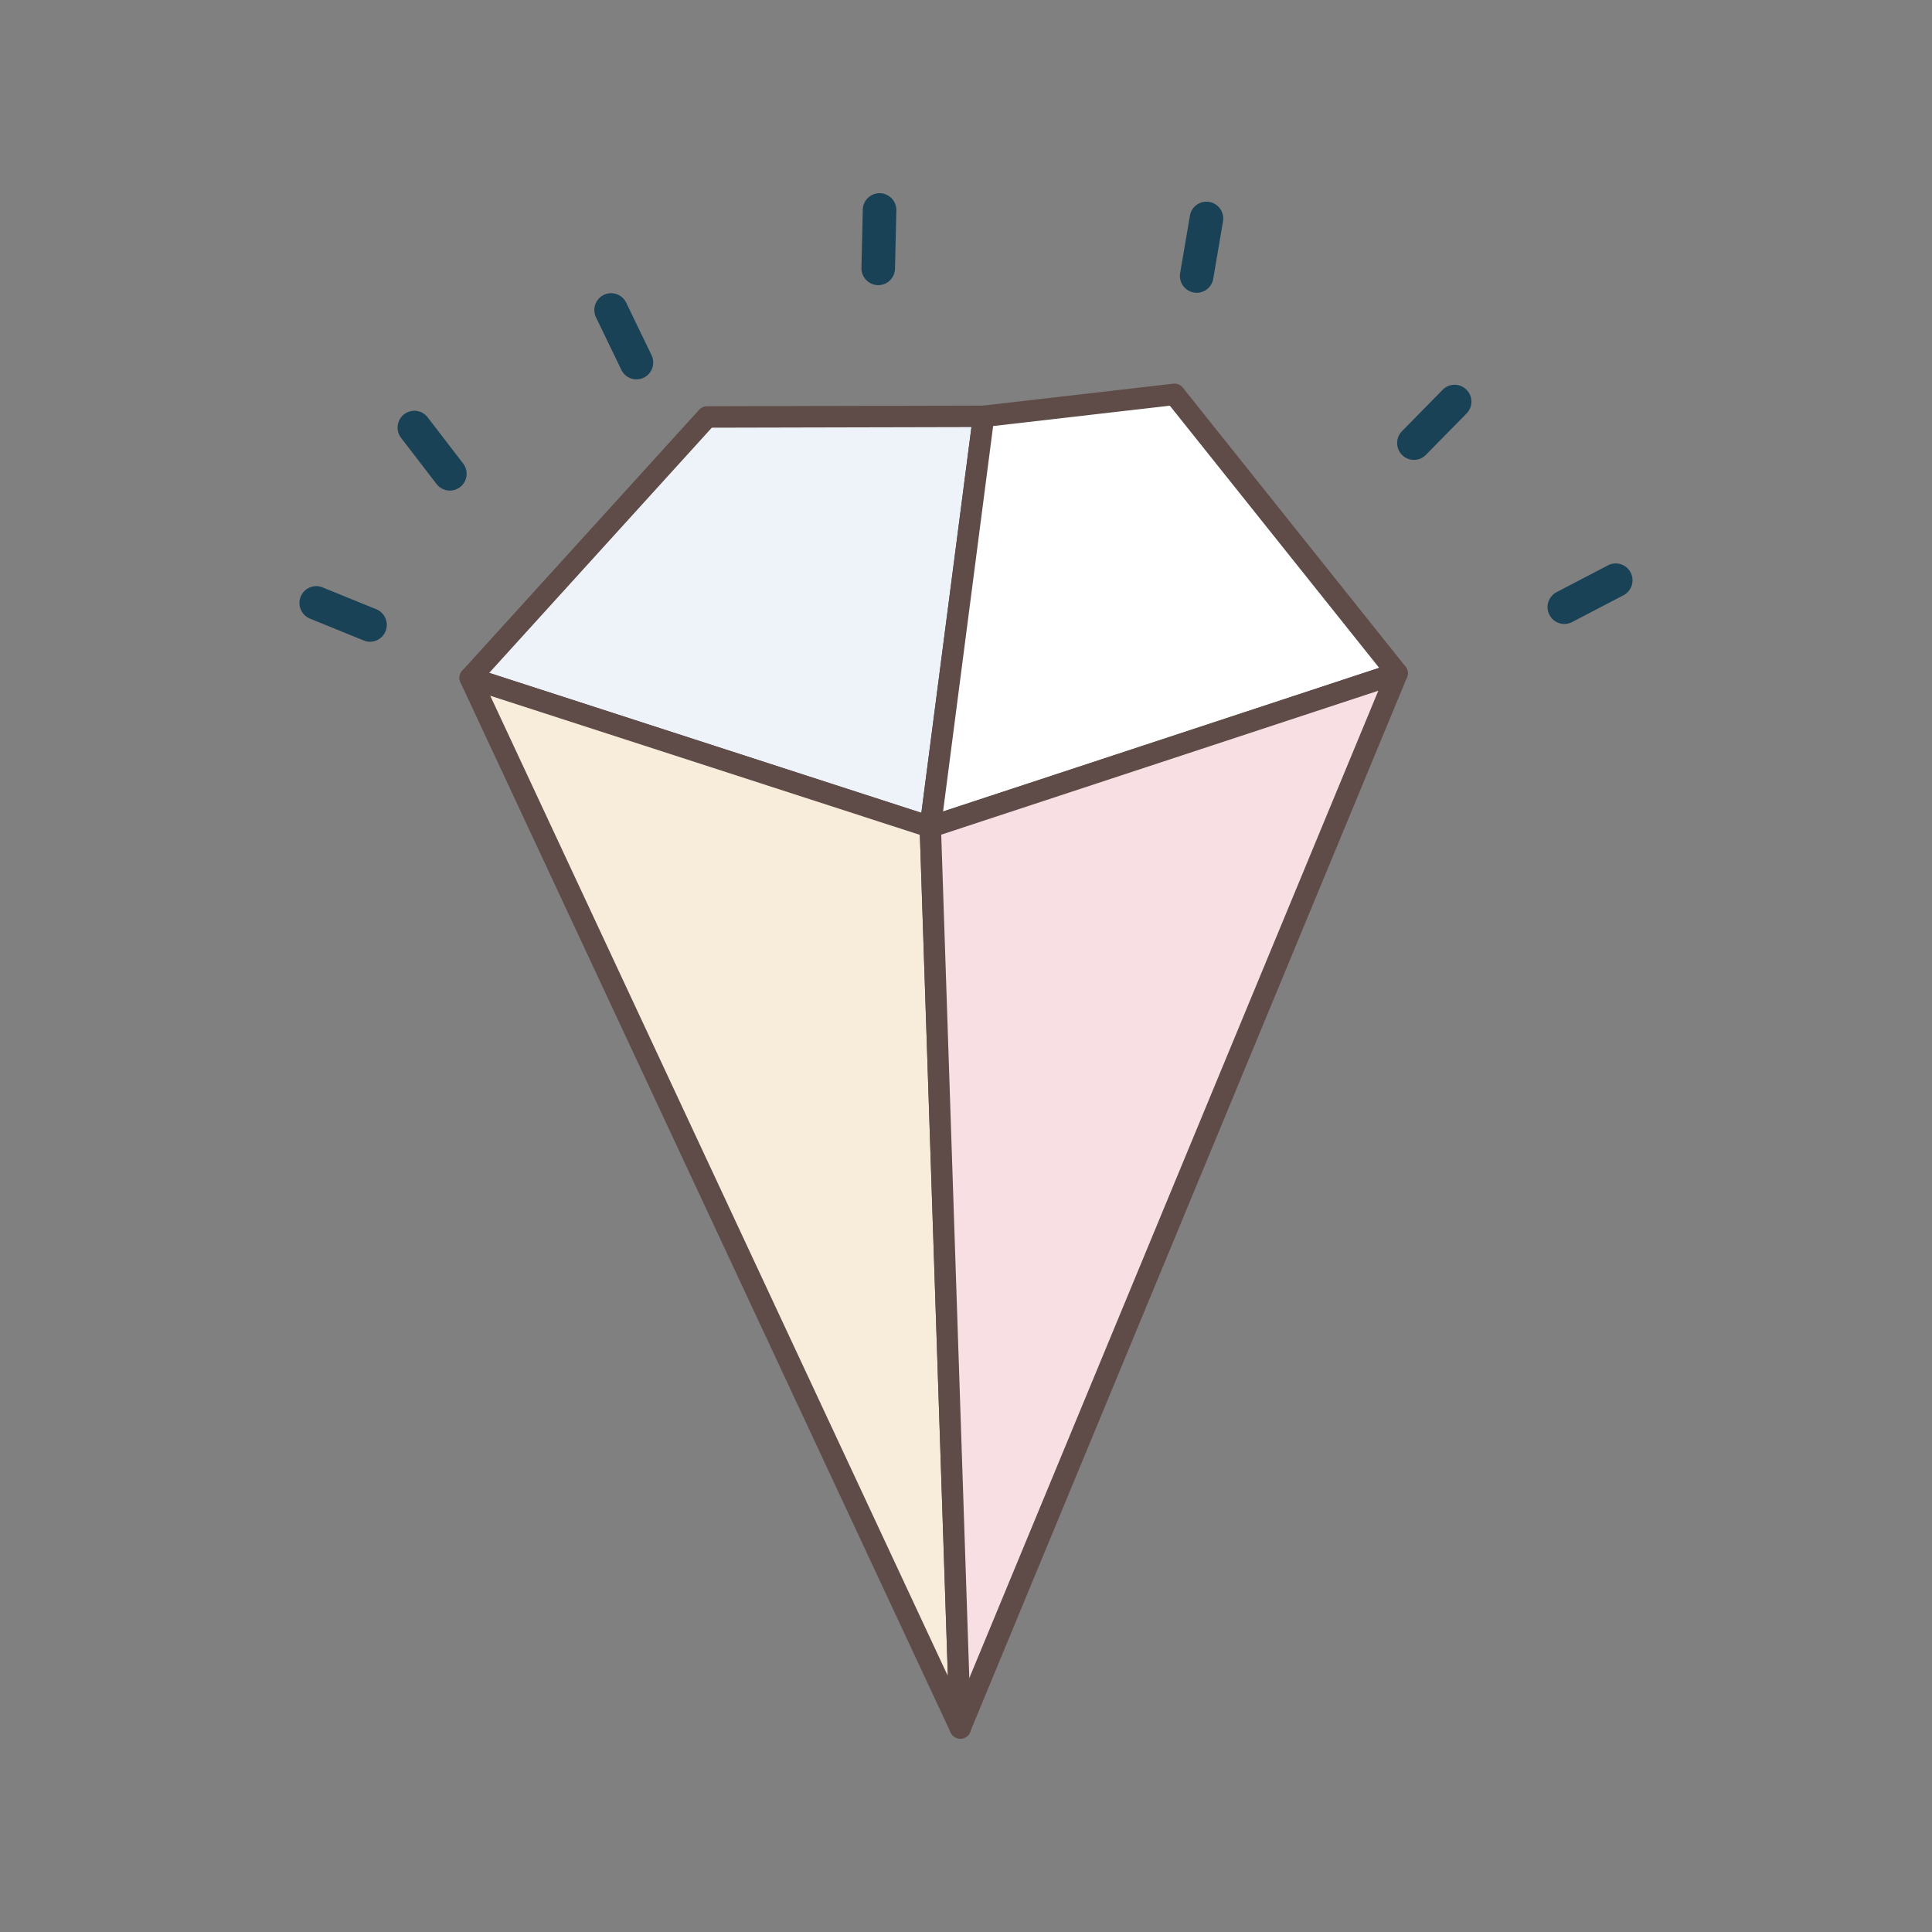
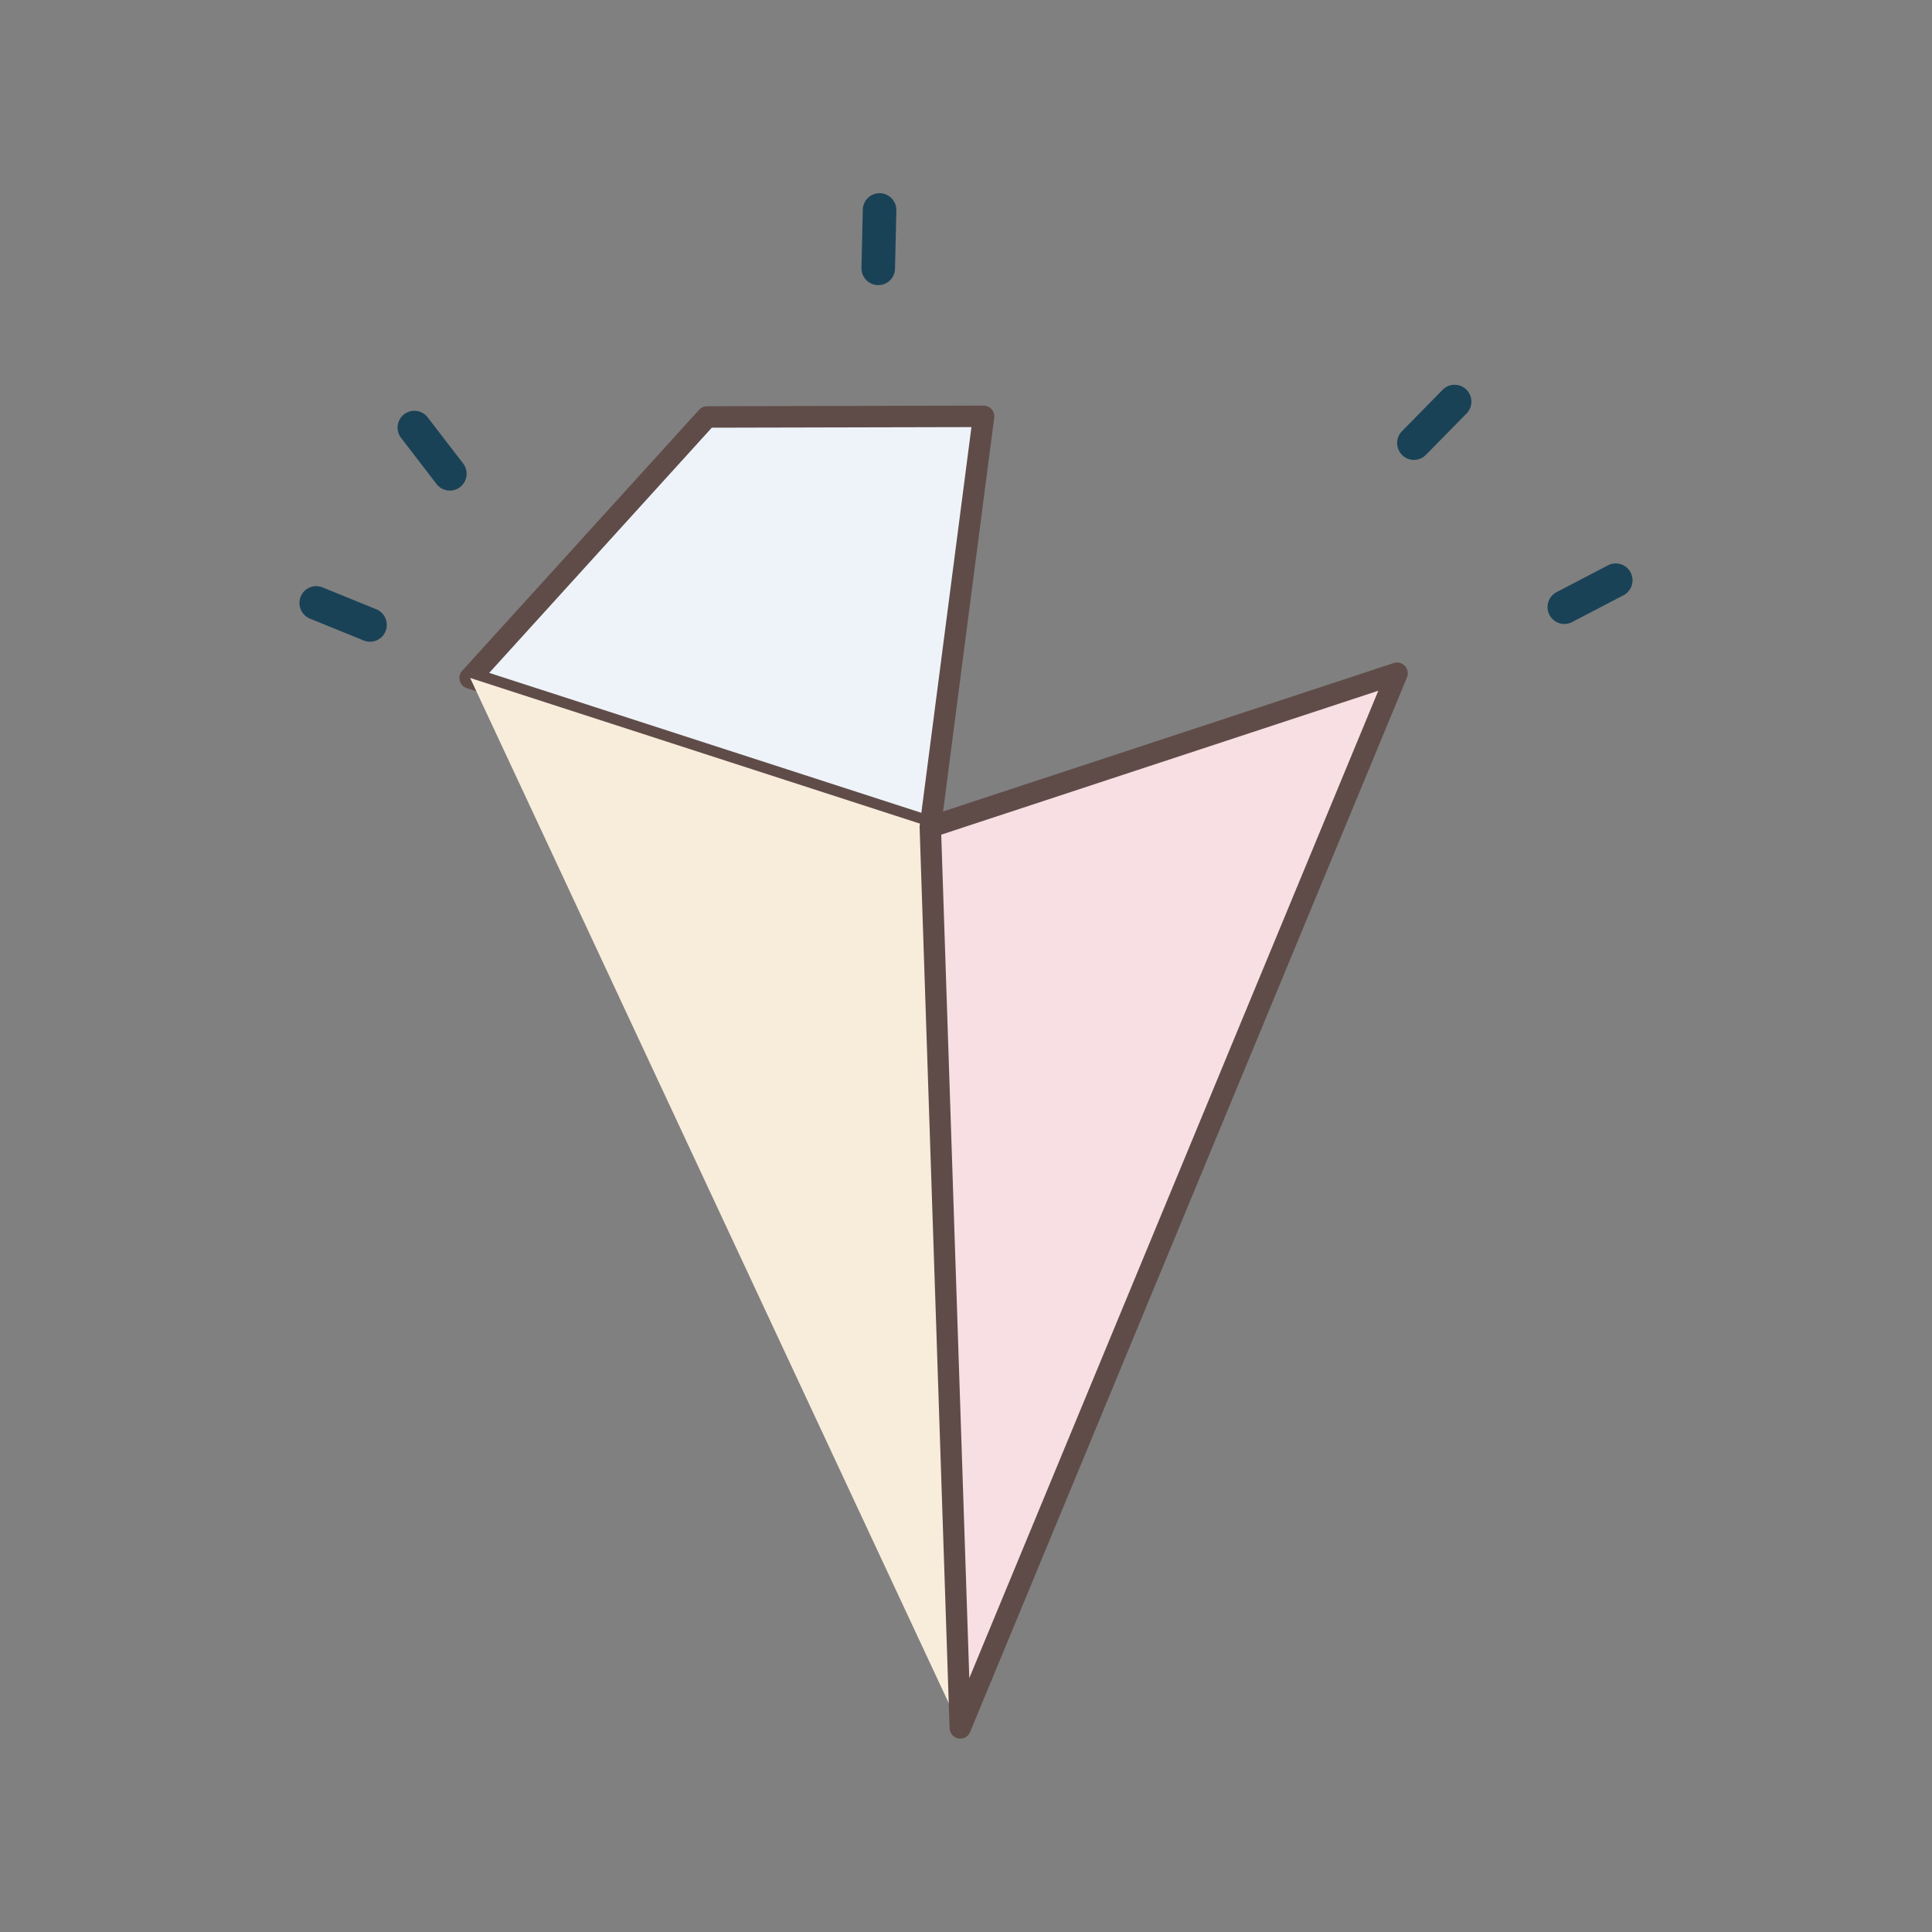
<svg xmlns="http://www.w3.org/2000/svg" data-bbox="31 20 138 159.999" viewBox="0 0 200 200" height="200" width="200" data-type="color">
  <rect x="0" y="0" width="200" height="200" fill="#808080" stroke="none" />
  <g>
    <path fill="#1a4257" d="m149.344 40.349-4.212 4.288a1.75 1.75 0 0 0 .018 2.468 1.73 1.73 0 0 0 2.457-.015l4.212-4.288a1.75 1.75 0 0 0-.019-2.468 1.73 1.73 0 0 0-2.457.015Z" data-color="1" />
    <path fill="#1a4257" d="m166.46 58.523-5.323 2.776a1.747 1.747 0 0 0-.738 2.353 1.735 1.735 0 0 0 2.343.745l5.323-2.776a1.747 1.747 0 0 0 .738-2.353 1.735 1.735 0 0 0-2.343-.745" data-color="1" />
-     <path fill="#1a4257" d="m123.18 22.326-1.011 5.941c-.162.95.474 1.852 1.42 2.016s1.843-.473 2.005-1.423l1.011-5.941a1.747 1.747 0 0 0-1.42-2.016 1.735 1.735 0 0 0-2.005 1.423" data-color="1" />
    <path fill="#1a4257" d="M91.094 20.001a1.737 1.737 0 0 0-1.777 1.702l-.139 6.026c-.022.964.738 1.764 1.697 1.788s1.755-.738 1.777-1.702l.139-6.027A1.746 1.746 0 0 0 91.094 20Z" data-color="1" />
-     <path fill="#1a4257" d="M62.504 30.527a1.747 1.747 0 0 0-.804 2.331l2.621 5.427c.419.868 1.459 1.231 2.322.811s1.223-1.463.804-2.331l-2.622-5.427a1.734 1.734 0 0 0-2.321-.811" data-color="1" />
    <path fill="#1a4257" d="M41.833 42.884a1.75 1.75 0 0 0-.312 2.448l3.671 4.775a1.734 1.734 0 0 0 2.437.317 1.75 1.75 0 0 0 .312-2.447l-3.671-4.775a1.734 1.734 0 0 0-2.437-.317Z" data-color="1" />
    <path fill="#1a4257" d="M33.387 60.806a1.73 1.73 0 0 0-2.261.962 1.75 1.75 0 0 0 .962 2.272l5.566 2.264a1.73 1.73 0 0 0 2.261-.962 1.75 1.75 0 0 0-.961-2.273l-5.566-2.263Z" data-color="1" />
    <path fill="#eef3f9" d="m48.669 70.181 24.526-27.016 28.629-.066-5.52 42.51z" data-color="2" />
    <path fill="#5f4c48" d="M47.685 70.686a1.11 1.11 0 0 1 .167-1.254l24.525-27.016c.209-.229.504-.361.814-.361l28.628-.066a1.108 1.108 0 0 1 1.1 1.255l-5.52 42.51a1.1 1.1 0 0 1-.504.794c-.277.176-.618.22-.93.118L48.331 71.239a1.1 1.1 0 0 1-.646-.552Zm26-26.411-23.04 25.38 44.733 14.488 5.185-39.93z" data-color="3" />
    <path fill="#f8ecdb" d="M99.407 178.869 48.669 70.181l47.635 15.428z" data-color="4" />
-     <path fill="#5f4c48" d="m98.423 179.374-.017-.035L47.669 70.651c-.187-.4-.12-.873.171-1.205a1.1 1.1 0 0 1 1.168-.322l47.634 15.427c.444.145.751.553.767 1.021l3.099 93.134c.077.465-.148.946-.587 1.171-.546.28-1.2.06-1.493-.494l-.005-.01ZM50.749 72.021l47.373 101.481-2.897-87.077z" data-color="3" />
-     <path fill="#ffffff" d="m96.304 85.609 48.327-15.916-23.051-28.87-19.756 2.276z" data-color="5" />
-     <path fill="#5f4c48" d="M95.32 86.113a1.1 1.1 0 0 1-.112-.65l5.52-42.51c.066-.505.465-.9.969-.958l19.756-2.276c.378-.044.752.111.99.409l23.051 28.87c.226.284.3.662.198 1.011-.103.349-.37.625-.715.739L96.65 86.663a1.1 1.1 0 0 1-1.329-.551Zm7.488-42.009-5.181 39.9 45.143-14.867-21.67-27.14z" data-color="3" />
    <path fill="#f8dfe3" d="m99.407 178.869 45.224-109.176-48.327 15.916z" data-color="6" />
    <path fill="#5f4c48" d="M98.422 179.374a1.1 1.1 0 0 1-.121-.469l-3.103-93.261a1.11 1.11 0 0 1 .759-1.091l48.327-15.915c.41-.135.863-.018 1.157.302.292.318.376.78.21 1.182l-45.224 109.176a1.102 1.102 0 0 1-2.005.076m-.985-92.969 2.905 87.314 42.341-102.215z" data-color="3" />
  </g>
</svg>